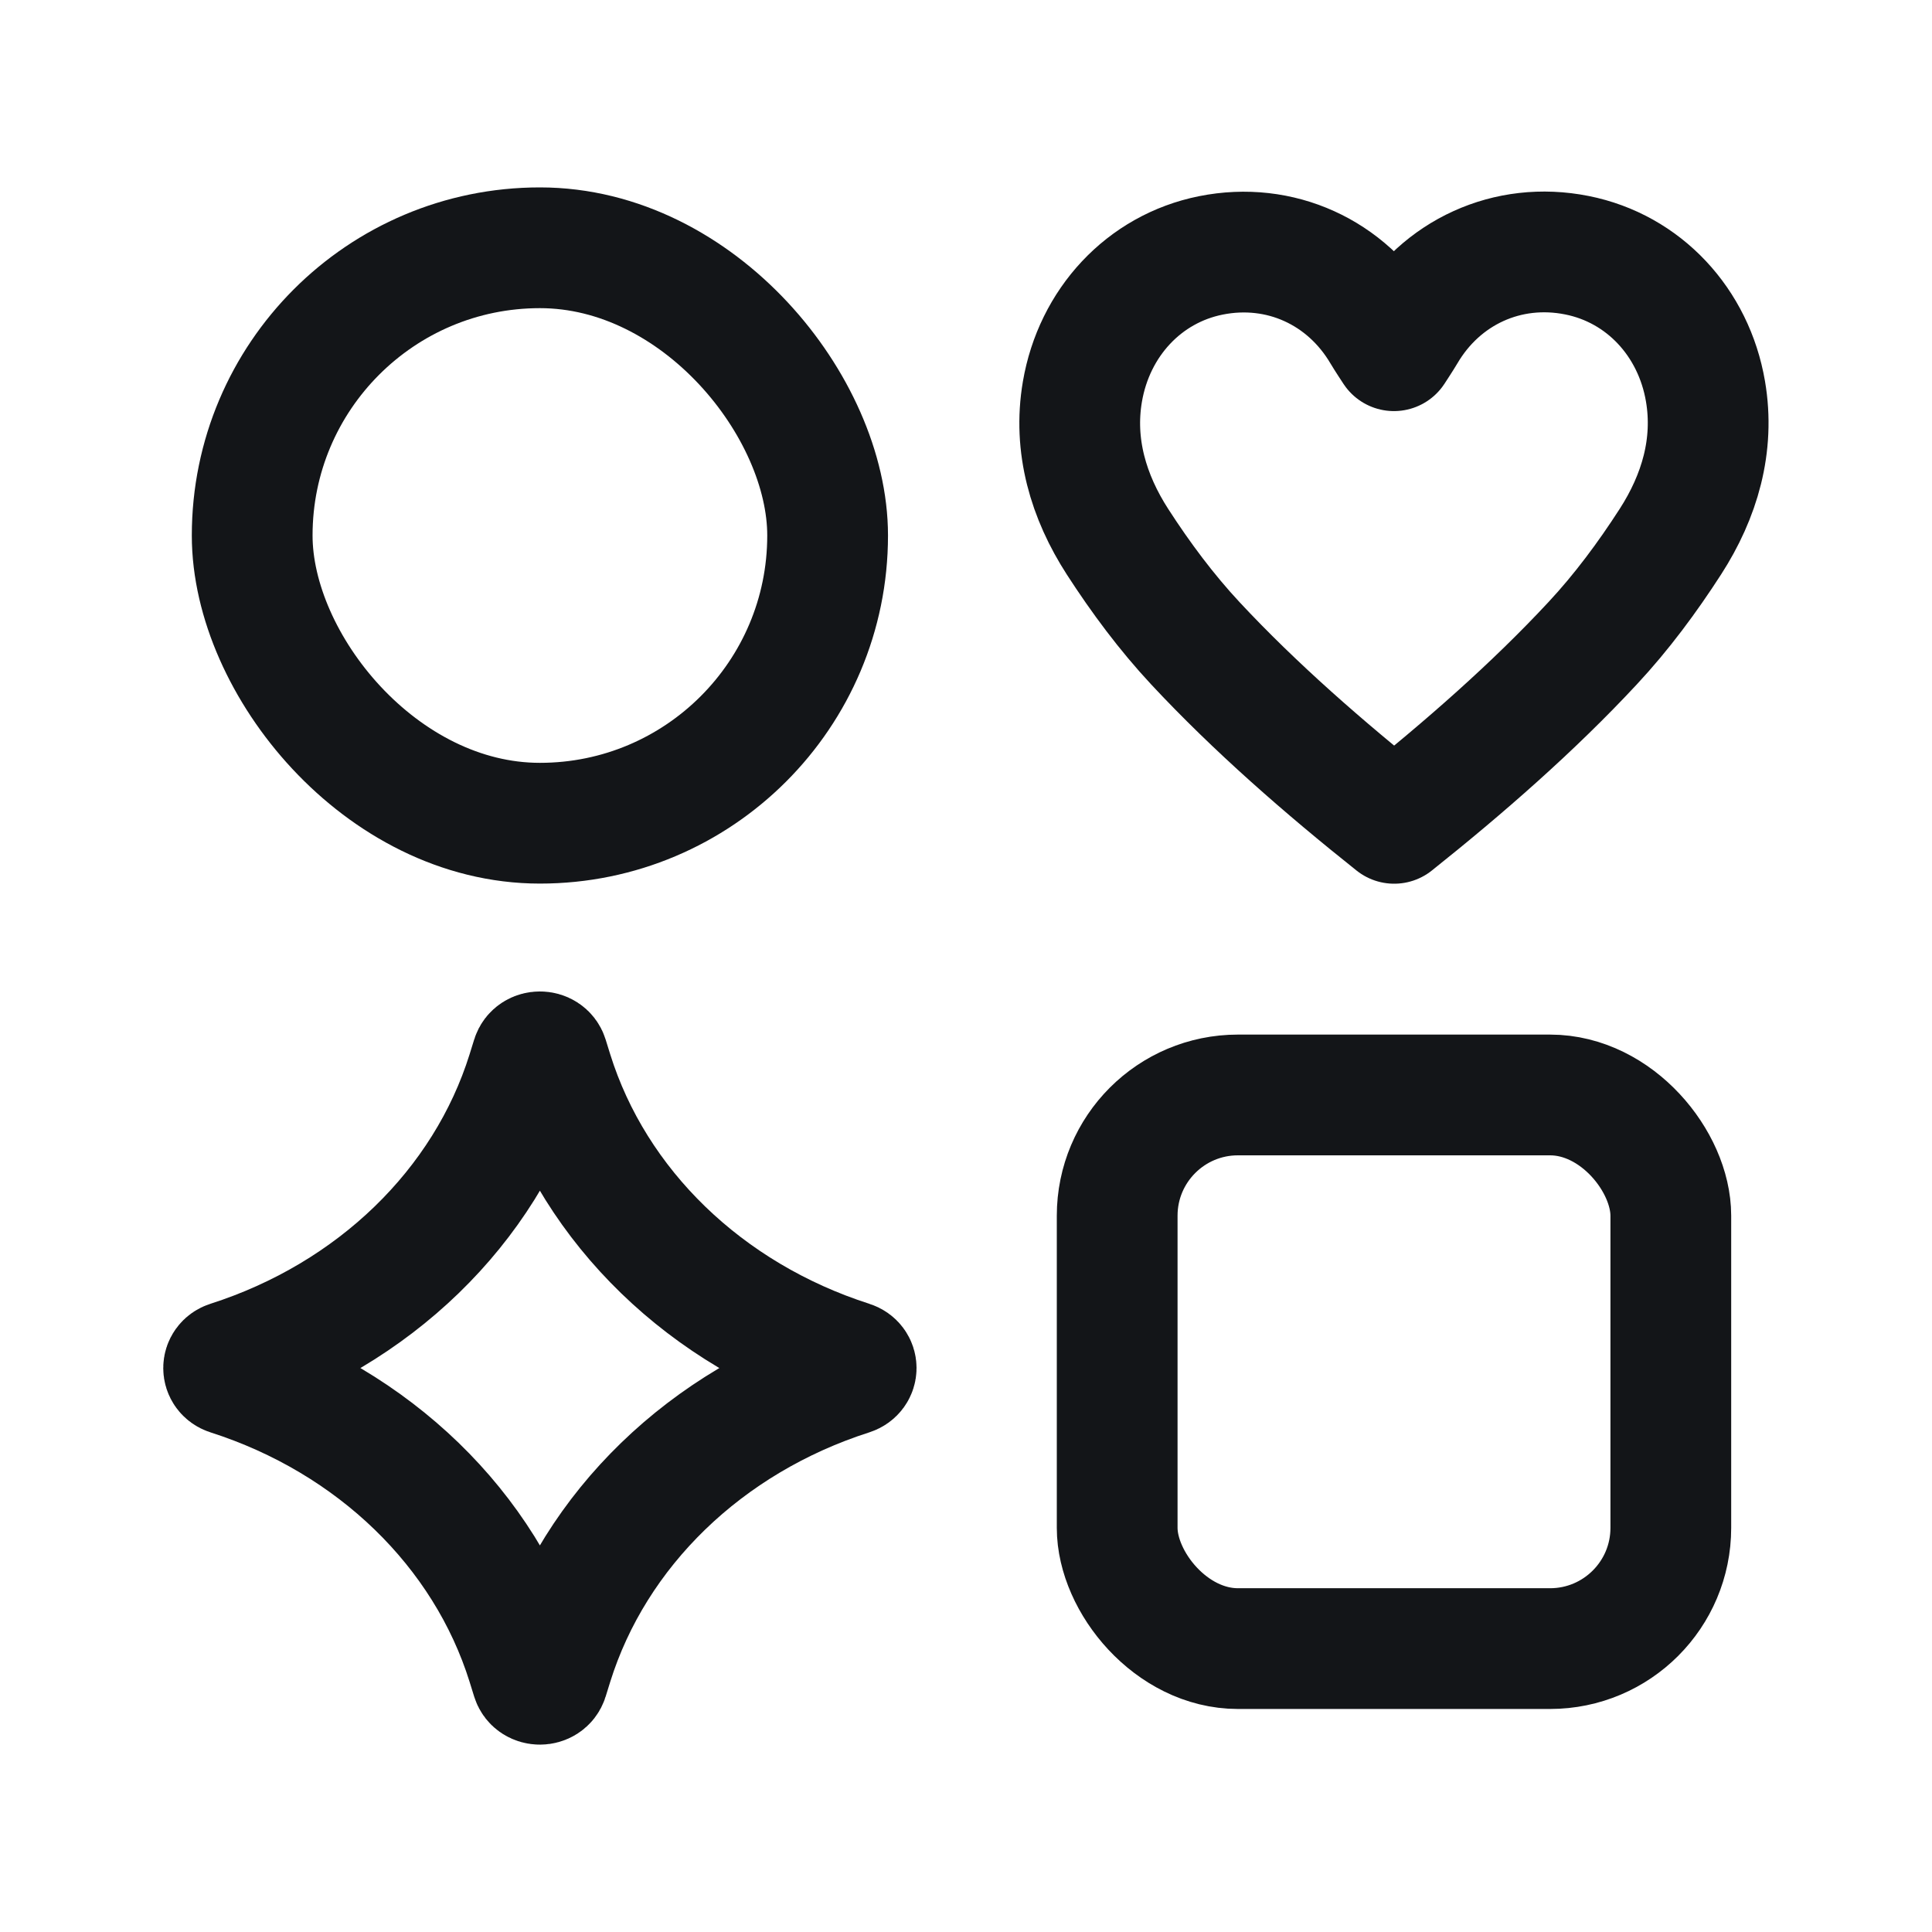
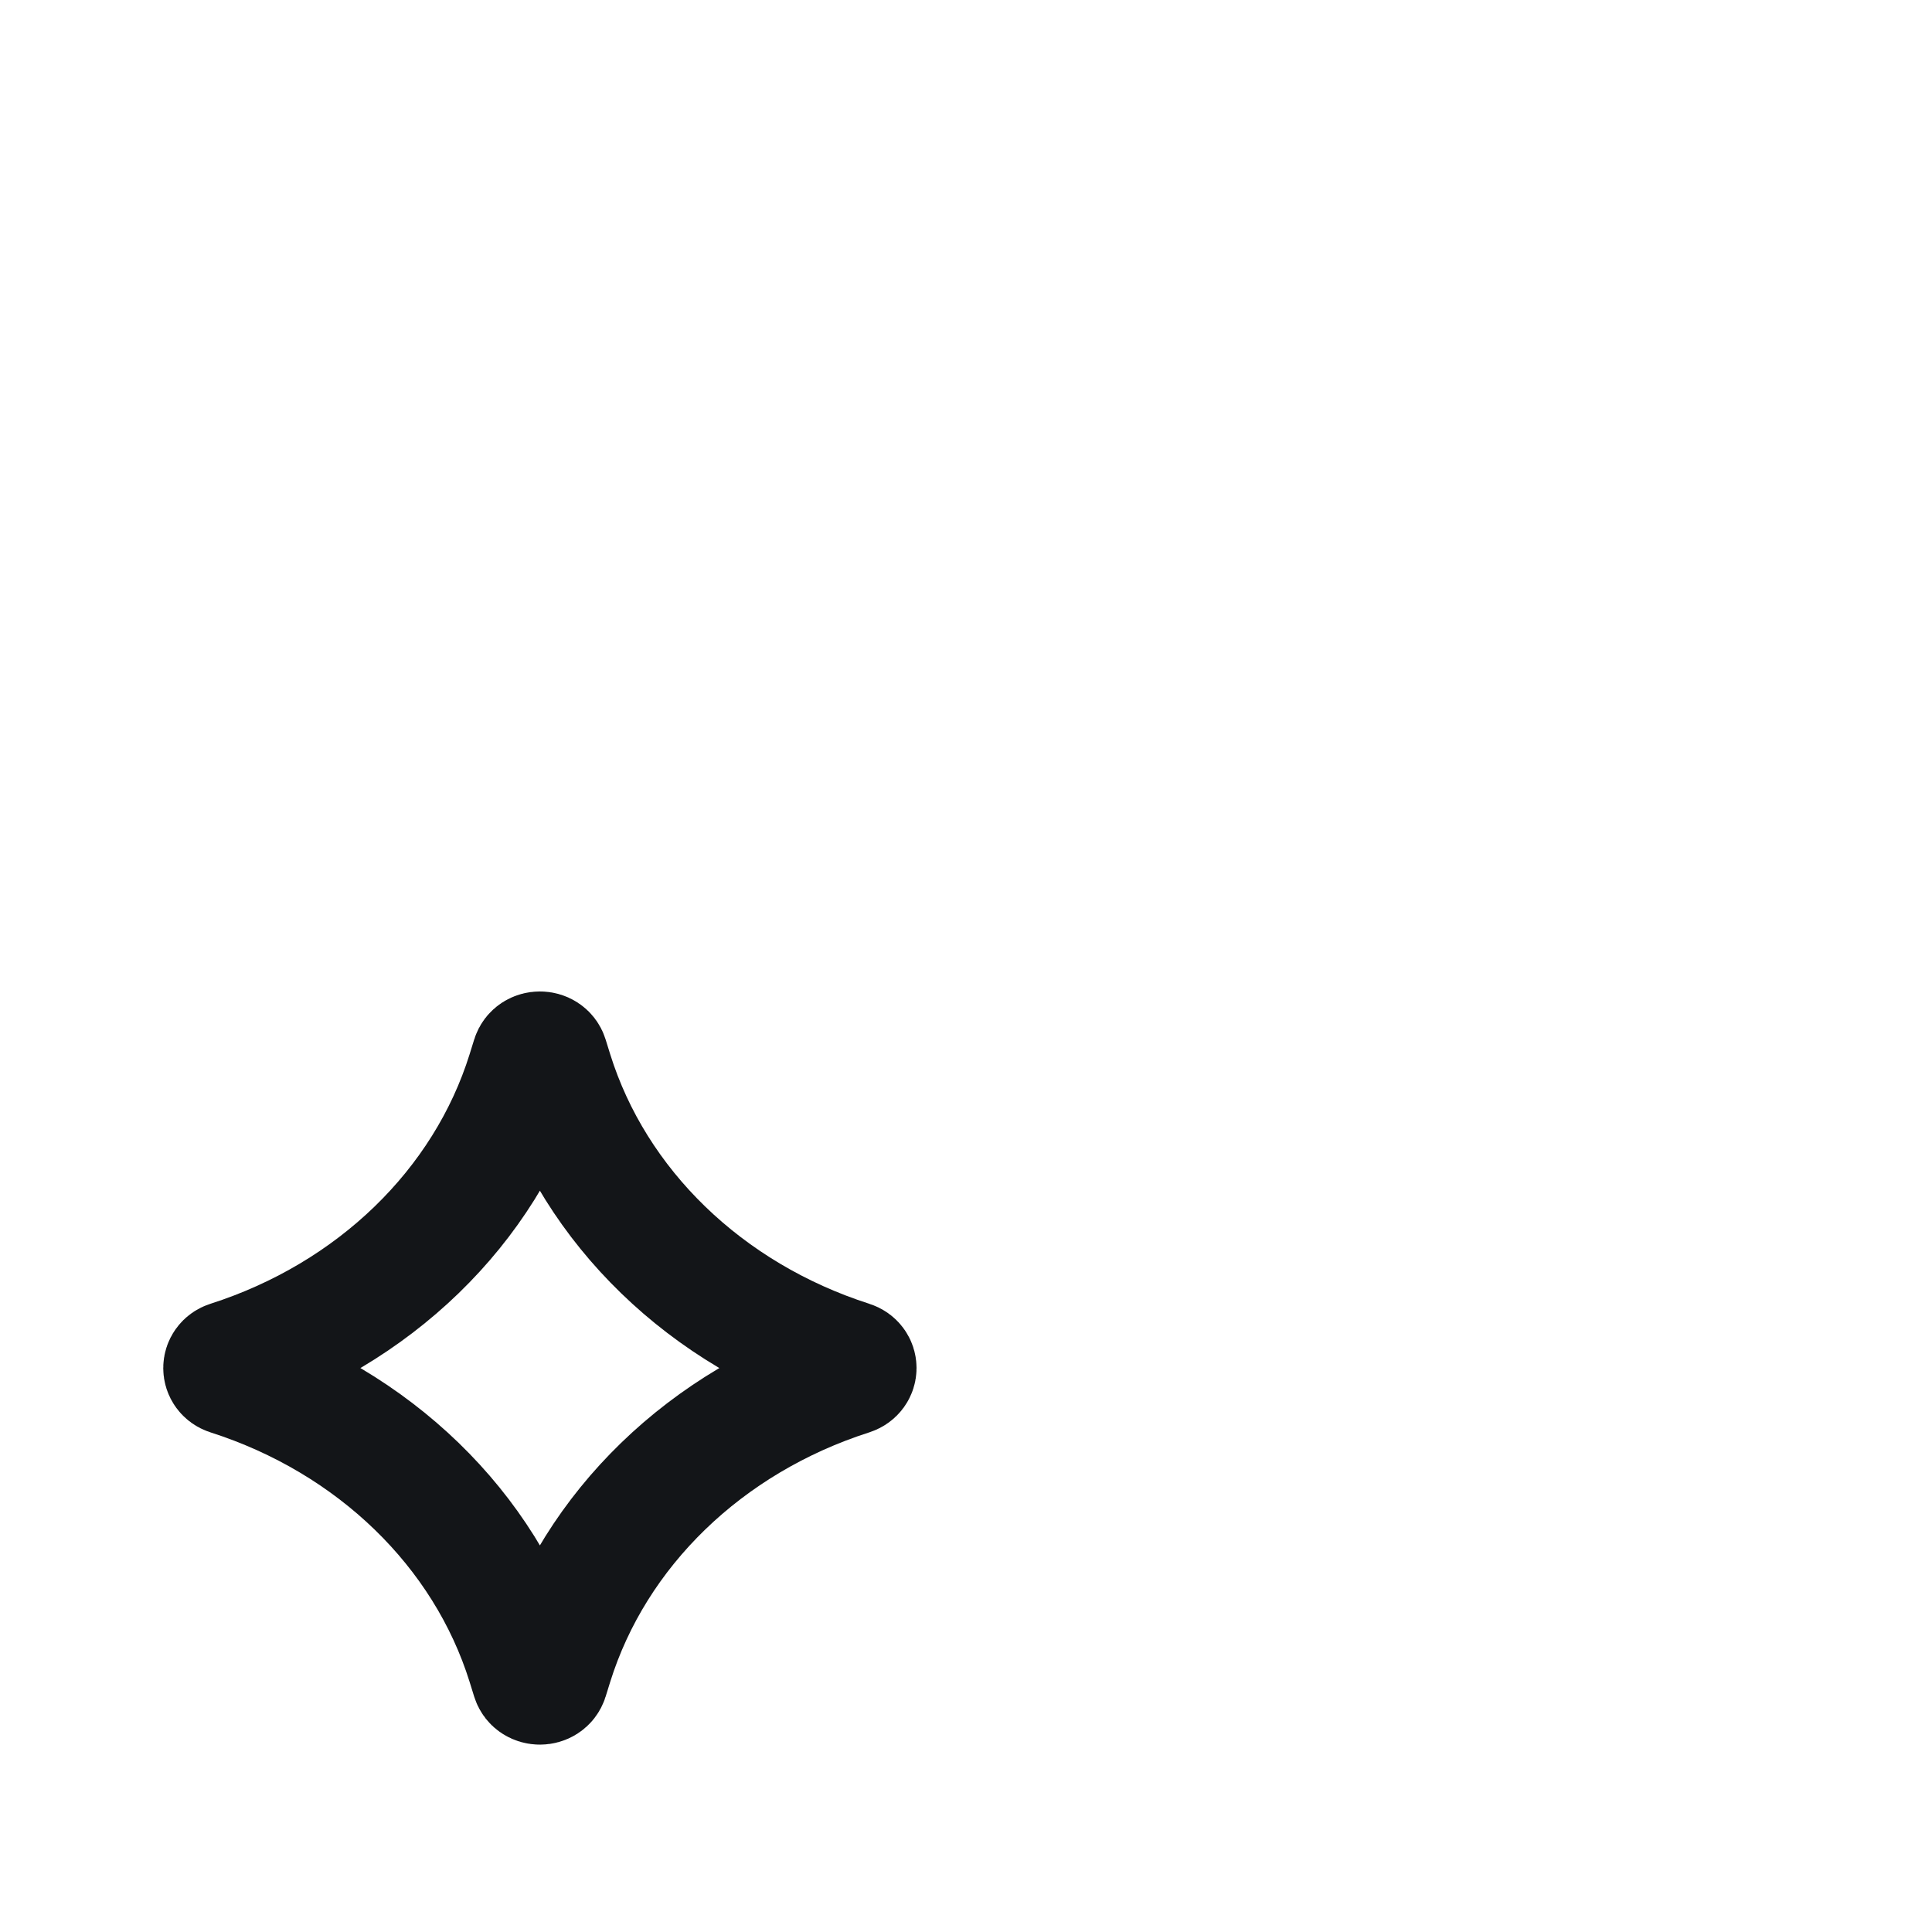
<svg xmlns="http://www.w3.org/2000/svg" width="32" height="32" viewBox="0 0 32 32" fill="none">
-   <path d="M26.38 10.653C26.859 10.139 27.286 9.563 27.668 8.97C28.149 8.224 28.401 7.377 28.248 6.481C28.053 5.339 27.227 4.447 26.118 4.227C24.97 3.998 23.865 4.508 23.277 5.512C23.232 5.589 23.088 5.809 23.088 5.809C23.088 5.809 22.943 5.589 22.898 5.512C22.308 4.509 21.205 4 20.056 4.23C18.947 4.452 18.123 5.345 17.928 6.487C17.775 7.382 18.029 8.229 18.511 8.975C18.894 9.568 19.321 10.142 19.8 10.656C20.784 11.712 21.938 12.719 23.092 13.637C24.245 12.718 25.398 11.71 26.38 10.653Z" stroke="#131518" stroke-width="2" stroke-miterlimit="10" stroke-linejoin="round" />
  <path d="M8.809 17.514C8.847 17.391 9.038 17.391 9.076 17.514L9.153 17.762C9.851 19.993 11.692 21.777 14.093 22.547C14.21 22.584 14.21 22.734 14.093 22.772C11.692 23.541 9.851 25.325 9.153 27.557L9.076 27.805C9.038 27.927 8.847 27.927 8.809 27.805L8.732 27.557C8.034 25.325 6.192 23.541 3.791 22.772C3.675 22.734 3.675 22.584 3.791 22.547C6.192 21.777 8.034 19.993 8.732 17.762L8.809 17.514Z" stroke="#131518" stroke-width="2" />
-   <rect x="4.177" y="4.104" width="9.531" height="9.531" rx="4.765" stroke="#131518" stroke-width="2" stroke-linejoin="round" />
-   <rect x="18.504" y="18.136" width="9.17" height="9.17" rx="2" stroke="#131518" stroke-width="2" stroke-linejoin="round" />
</svg>